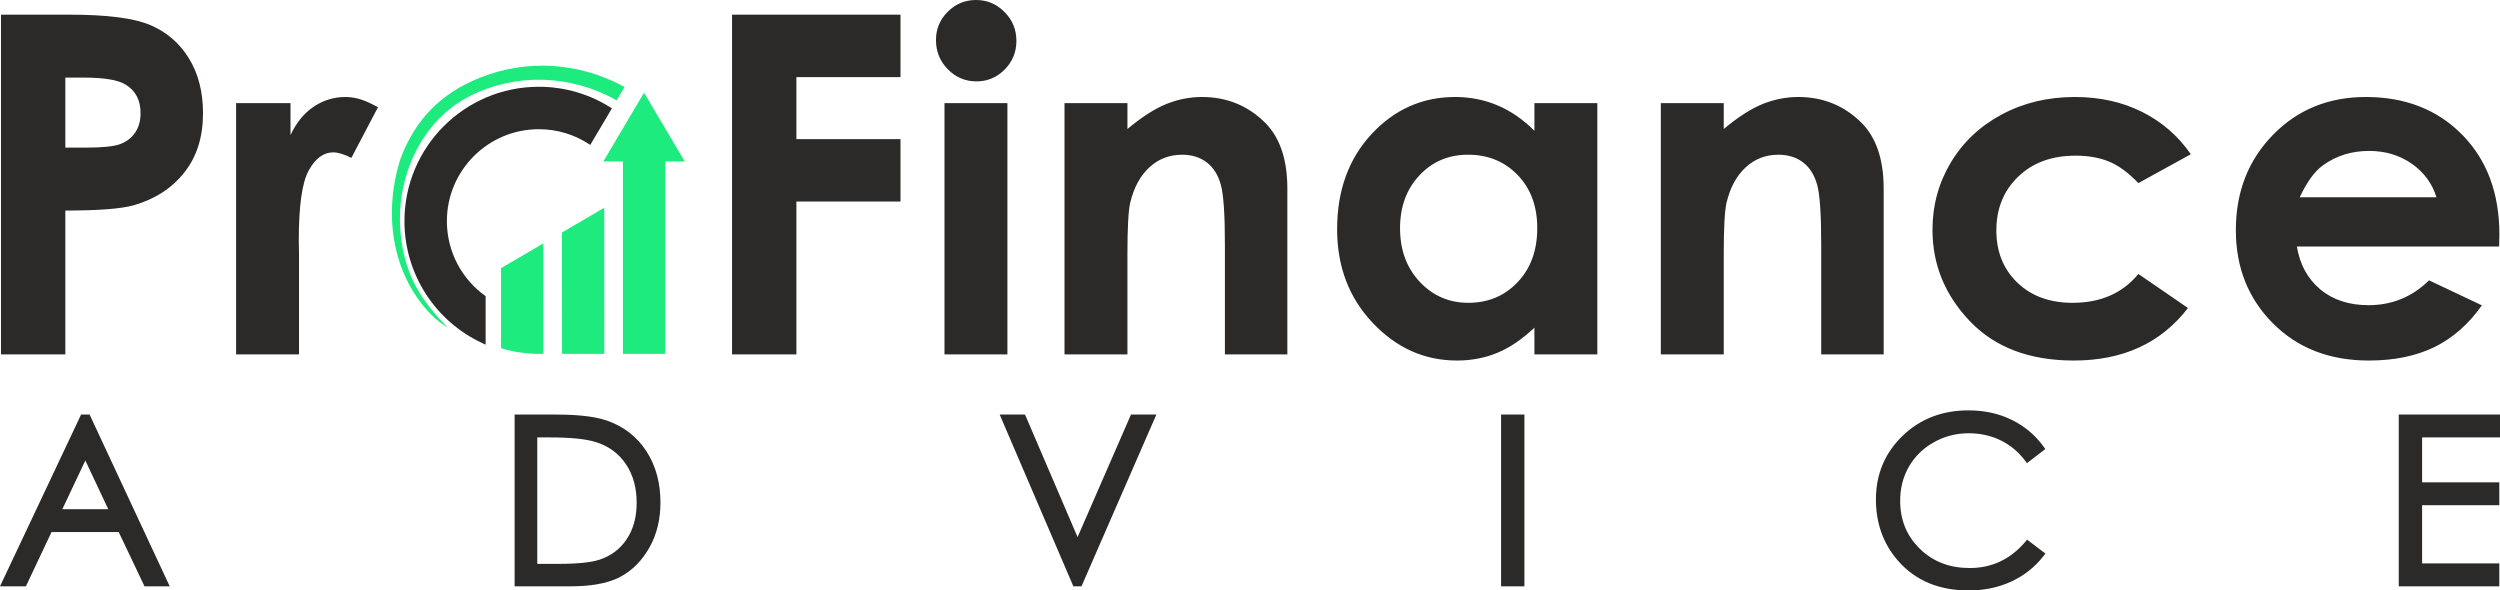
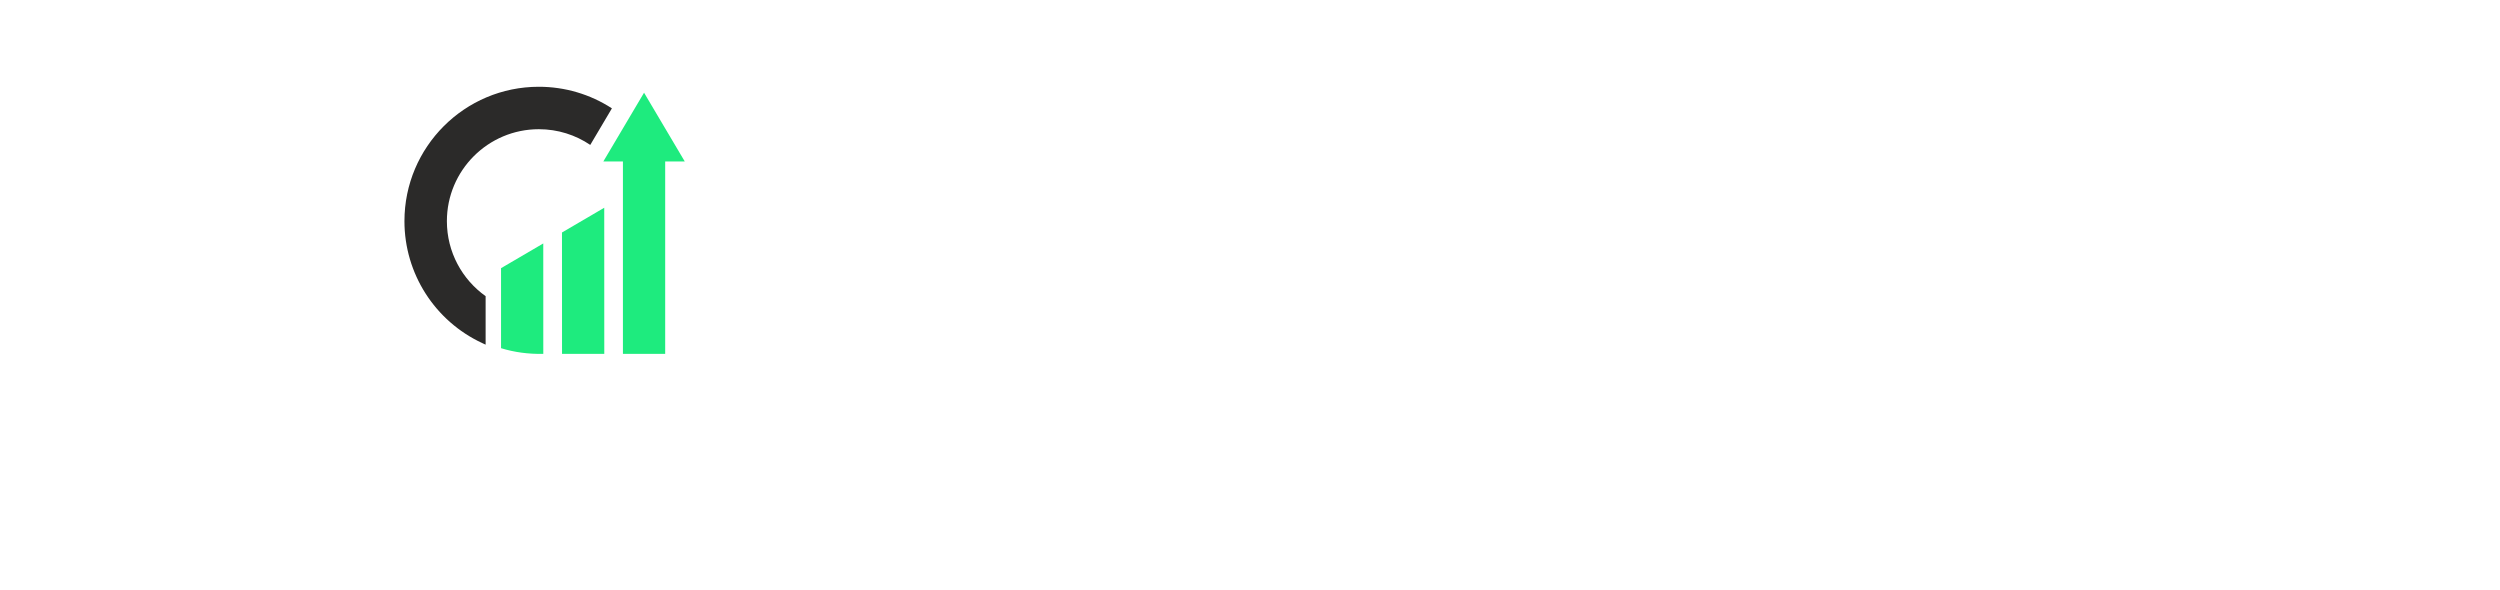
<svg xmlns="http://www.w3.org/2000/svg" xml:space="preserve" width="299.314mm" height="70.692mm" version="1.1" style="shape-rendering:geometricPrecision; text-rendering:geometricPrecision; image-rendering:optimizeQuality; fill-rule:evenodd; clip-rule:evenodd" viewBox="0 0 29919.78 7066.41">
  <defs>
    <style type="text/css">
   
    .fil1 {fill:#2B2A29}
    .fil2 {fill:#1EEB7E}
    .fil0 {fill:#2B2A29;fill-rule:nonzero}
   
  </style>
  </defs>
  <g id="Layer_x0020_1">
    <g id="_2155768956720">
-       <path class="fil0" d="M781.89 1766.69l248.2 0c195.35,0 330.31,-14.15 406.75,-41.52 76.44,-28.31 135.9,-73.61 180.25,-137.79 43.41,-64.18 65.12,-141.57 65.12,-233.1 0,-157.61 -61.35,-272.74 -184.04,-344.47 -88.71,-53.8 -254.81,-81.17 -496.41,-81.17l-219.88 0 0 838.05zm2043.62 -532.27l651.19 0 0 382.22c69.84,-149.11 162.33,-262.36 277.46,-339.75 116.08,-77.39 242.55,-116.09 379.38,-116.09 151.58,0 261.67,54.28 390.53,121.79l-318.81 606.79c-87.77,-44.36 -160.43,-66.06 -217.06,-66.06 -115.14,0 -213.29,71.72 -292.57,215.18 -80.21,143.44 -119.85,424.69 -119.85,843.7l2.83 146.28 0 1212.71 -753.11 0 0 -3006.78zm-2813.72 -1058.88l822 0c444.51,0 764.43,40.58 960.74,122.69 196.29,82.1 352.01,215.17 465.26,398.26 113.25,183.09 169.87,402.98 169.87,659.67 0,284.07 -74.55,520.01 -223.66,707.82 -148.17,187.8 -350.13,318.99 -605.89,392.6 -150.05,42.46 -422.8,63.23 -818.22,63.23l0 1721.39 -770.1 0 0 -4065.66z" />
-       <path class="fil0" d="M8761.18 175.53l2015.83 0 0 747.45 -1245.74 0 0 741.78 1245.74 0 0 747.44 -1245.74 0 0 1828.98 -770.09 0 0 -4065.66zm2920.88 -175.53c132.13,0 245.37,48.13 339.75,143.44 95.32,95.32 142.5,210.46 142.5,346.36 0,134.01 -47.18,248.2 -140.62,342.58 -93.42,94.37 -205.73,141.57 -336.92,141.57 -134.01,0 -248.2,-48.13 -342.58,-144.39 -95.31,-96.26 -142.5,-213.29 -142.5,-351.07 0,-132.12 47.19,-244.43 140.63,-337.86 93.42,-93.43 206.67,-140.62 339.74,-140.62zm-378.43 1234.41l753.1 0 0 3006.78 -753.1 0 0 -3006.78zm1436.37 0l753.11 0 0 309.55c170.81,-143.44 326.53,-242.54 465.27,-299.16 138.73,-55.68 281.23,-84 426.56,-84 298.22,0 552.1,103.82 759.72,311.44 174.59,177.42 262.36,438.84 262.36,784.25l0 1984.7 -747.44 0 0 -1314.64c0,-358.62 -16.04,-596.45 -48.13,-713.46 -32.09,-117.97 -88.72,-207.63 -167.98,-268.98 -80.22,-61.34 -179.31,-92.48 -296.34,-92.48 -152.89,0 -284.07,50.96 -393.55,152.89 -109.47,101.92 -184.97,243.49 -227.44,422.8 -21.7,94.37 -33.03,297.27 -33.03,609.65l0 1204.22 -753.11 0 0 -3006.78zm5623.77 0l753.11 0 0 3006.78 -753.11 0 0 -319.94c-147.22,139.68 -295.4,239.72 -443.56,301.06 -148.17,61.34 -309.55,92.48 -482.25,92.48 -389.77,0 -725.74,-150.05 -1009.81,-451.12 -284.07,-300.1 -425.63,-673.83 -425.63,-1120.23 0,-463.37 137.79,-842.76 412.41,-1139.1 274.63,-295.39 607.77,-443.56 1000.37,-443.56 181.2,0 350.12,33.98 508.67,100.98 158.55,67 304.83,168.93 439.79,302.94l0 -330.31zm-793.69 617.21c-234.05,0 -428.45,82.11 -582.28,247.26 -154.78,164.21 -232.16,375.61 -232.16,633.25 0,259.53 78.33,472.82 235.93,640.8 157.61,167.04 351.07,251.03 581.34,251.03 236.89,0 434.13,-82.11 589.84,-247.26 156.67,-164.21 235,-380.32 235,-647.41 0,-261.41 -78.33,-472.82 -235,-635.13 -155.71,-161.39 -353.9,-242.55 -592.67,-242.55zm2306.52 -617.21l753.11 0 0 309.55c170.81,-143.44 326.53,-242.54 465.26,-299.16 138.74,-55.68 281.24,-84 426.57,-84 298.22,0 552.1,103.82 759.72,311.44 174.59,177.42 262.36,438.84 262.36,784.25l0 1984.7 -747.44 0 0 -1314.64c0,-358.62 -16.04,-596.45 -48.13,-713.46 -32.09,-117.97 -88.72,-207.63 -167.99,-268.98 -80.21,-61.34 -179.31,-92.48 -296.33,-92.48 -152.89,0 -284.07,50.96 -393.55,152.89 -109.47,101.92 -184.97,243.49 -227.44,422.8 -21.7,94.37 -33.03,297.27 -33.03,609.65l0 1204.22 -753.11 0 0 -3006.78zm6342.9 611.55l-627.59 345.41c-117.97,-123.63 -234.05,-208.57 -349.19,-256.7 -115.14,-48.13 -250.08,-71.72 -404.86,-71.72 -282.18,0 -510.56,84 -684.22,251.03 -174.59,167.99 -261.42,382.22 -261.42,644.58 0,254.81 84,462.44 251.04,623.82 167.98,161.38 387.88,241.6 660.61,241.6 336.92,0 599.28,-115.14 788.03,-345.41l593.61 407.69c-322.76,419.03 -777.65,628.54 -1365.6,628.54 -529.43,0 -943.74,-156.66 -1242.91,-469.04 -299.16,-312.38 -449.22,-677.62 -449.22,-1096.64 0,-290.68 72.66,-557.75 218.01,-802.18 146.27,-244.44 349.18,-436.96 610.59,-576.63 260.48,-139.68 552.1,-209.52 874.85,-209.52 299.17,0 567.19,59.46 805.02,178.37 237.82,118.91 432.23,287.84 583.23,506.79zm3690.04 1104.18l-2420.7 0c34.92,214.23 128.35,385.04 279.34,512.45 151,126.46 344.47,189.69 578.52,189.69 281.24,0 521.9,-99.09 723.85,-297.27l632.32 299.16c-157.61,224.61 -347.3,390.71 -567.19,499.25 -220.83,107.58 -482.25,161.38 -785.2,161.38 -469.99,0 -853.15,-148.17 -1148.54,-445.45 -295.4,-296.34 -443.56,-668.17 -443.56,-1114.57 0,-457.71 148.16,-838.05 443.56,-1140.04 295.39,-302.94 665.34,-453.94 1111.73,-453.94 472.82,0 857.86,151 1154.19,452.05 296.34,302 444.51,699.32 444.51,1194.79l-2.83 142.5zm-750.28 -588.9c-50.02,-164.21 -148.17,-298.22 -294.45,-401.09 -147.22,-102.86 -317.1,-153.83 -511.51,-153.83 -210.46,0 -394.49,57.58 -553.98,173.65 -99.09,71.72 -191.58,199.13 -276.51,381.27l1636.45 0z" />
-       <path class="fil1" d="M1420.99 6367.8l-804.38 0 -306.66 649.1 -309.95 0 970.77 -2056.1 101.17 0 959.32 2056.1 -301.76 0 -308.51 -649.1zm4737.87 649.1l0 -2056.1 450.46 0c197.59,0 468.94,7.18 656.67,73.37 197.3,69.56 355.65,189.88 469.8,365.48 120.14,184.83 168.39,395.16 168.39,613.95 0,190.85 -38.8,375.36 -133.67,542.22 -83.93,147.59 -198.08,269.9 -349.27,349.17 -173.67,91.06 -400.21,111.91 -593.25,111.91l-669.12 0zm6737.39 -589.11l639.58 -1466.99 303.69 0 -896.31 2056.1 -97.44 0 -882.01 -2056.1 303.47 0 629.02 1466.99zm5068.5 -1466.99l279.33 0 0 2056.1 -279.33 0 0 -2056.1zm6513.62 413.23l-219.53 168.52 -24.74 -32.3c-79.41,-103.6 -177.04,-185.99 -294.76,-242.49 -119.28,-57.27 -246.86,-82.64 -378.91,-82.64 -148.59,0 -287.94,35.58 -417.37,108.46 -124.79,70.26 -224.71,165.87 -296.49,289.77 -73.07,126.19 -105.45,264.82 -105.45,410.08 0,224.36 74.33,417.02 235.28,574.16 164.95,161.07 367.04,230.48 596.39,230.48 269.28,0 487.59,-106.79 662.75,-310.4l24.93 -28.99 219.3 166.39 -25.62 32.52c-103.28,131.16 -231.89,232.05 -383.38,302.35 -160.74,74.62 -333.72,106.47 -510.34,106.47 -333.17,0 -628.09,-104.33 -848.54,-359.24 -179.92,-208.04 -261.11,-455.57 -261.11,-729.78 0,-296.46 103.46,-551.47 316.22,-758.46 218.59,-212.66 486.97,-307.65 790.67,-307.65 179.72,0 355,33.49 517.06,112.78 152.65,74.67 280.55,180.47 380.37,317.93l23.27 32.04zm4509.04 -139.4l0 537.54 924.12 0 0 273.83 -924.12 0 0 697.06 924.12 0 0 273.83 -1203.48 0 0 -2056.1 1211.74 0 0 273.83 -932.38 0zm-27966.17 276.52l-275.42 582.81 549.72 0 -274.29 -582.81zm5408.71 1237.42l187.17 0c155.12,0 405.62,-0.75 553.56,-48.9 137.37,-44.71 247.8,-124.98 328.61,-244.89 88.01,-130.58 120.04,-282.74 120.04,-438.43 0,-166.21 -36.54,-326.65 -130.94,-465.32 -88.99,-130.7 -211.33,-215.77 -362.37,-261.78 -169.54,-51.65 -420.93,-54.63 -597.37,-54.63l-98.7 0 0 1513.94z" />
-       <path class="fil2" d="M7366.7 1193.82c-534.83,-298.22 -1188.43,-323.12 -1737.78,-46.85 -582.9,291.16 -905.61,981.94 -832.47,1664.45 53.28,497.14 240.72,774.93 561.09,1109.94 -84.32,-57.61 -128.55,-85.01 -201.07,-159.98 -478.1,-494.35 -569.06,-1226.31 -361.08,-1867.89l0 0c176.42,-465.31 480.1,-774.95 943.12,-961.25 566.92,-228.1 1185.13,-186.11 1721.93,100.75l14.55 7.55 -95.2 160.8 -13.1 -7.52z" />
      <path class="fil1" d="M5811.94 3544.44c-280.57,-199.44 -463.62,-527.14 -463.62,-897.58 0,-607.8 492.72,-1100.53 1100.52,-1100.53 227.95,0 439.73,69.3 615.37,188l209.88 -354.46 49.19 -83.08c-261.01,-169.39 -563.22,-258.39 -874.44,-258.39 -888.29,0 -1608.46,720.17 -1608.46,1608.47 0,627.21 363.87,1195.32 930.87,1459.06l40.68 18.92 0 -580.4z" />
-       <path class="fil2" d="M7455.11 1931.99l0 2303.11 505.71 0 0 -2303.11 234.17 0 -487.02 -822.51 -487.03 822.51 234.17 0zm-953.31 981.48l-505.39 295.9 0 957.72c160.4,49.27 329.08,71.57 505.71,68.01l-0.32 -1321.63zm729.67 -427.18l-505.7 296.11 0.52 1452.68c168.57,0 337.15,0 505.71,0 0,-557.23 -0.53,-1191.55 -0.53,-1748.78z" />
+       <path class="fil2" d="M7455.11 1931.99l0 2303.11 505.71 0 0 -2303.11 234.17 0 -487.02 -822.51 -487.03 822.51 234.17 0zm-953.31 981.48l-505.39 295.9 0 957.72c160.4,49.27 329.08,71.57 505.71,68.01zm729.67 -427.18l-505.7 296.11 0.52 1452.68c168.57,0 337.15,0 505.71,0 0,-557.23 -0.53,-1191.55 -0.53,-1748.78z" />
    </g>
  </g>
</svg>